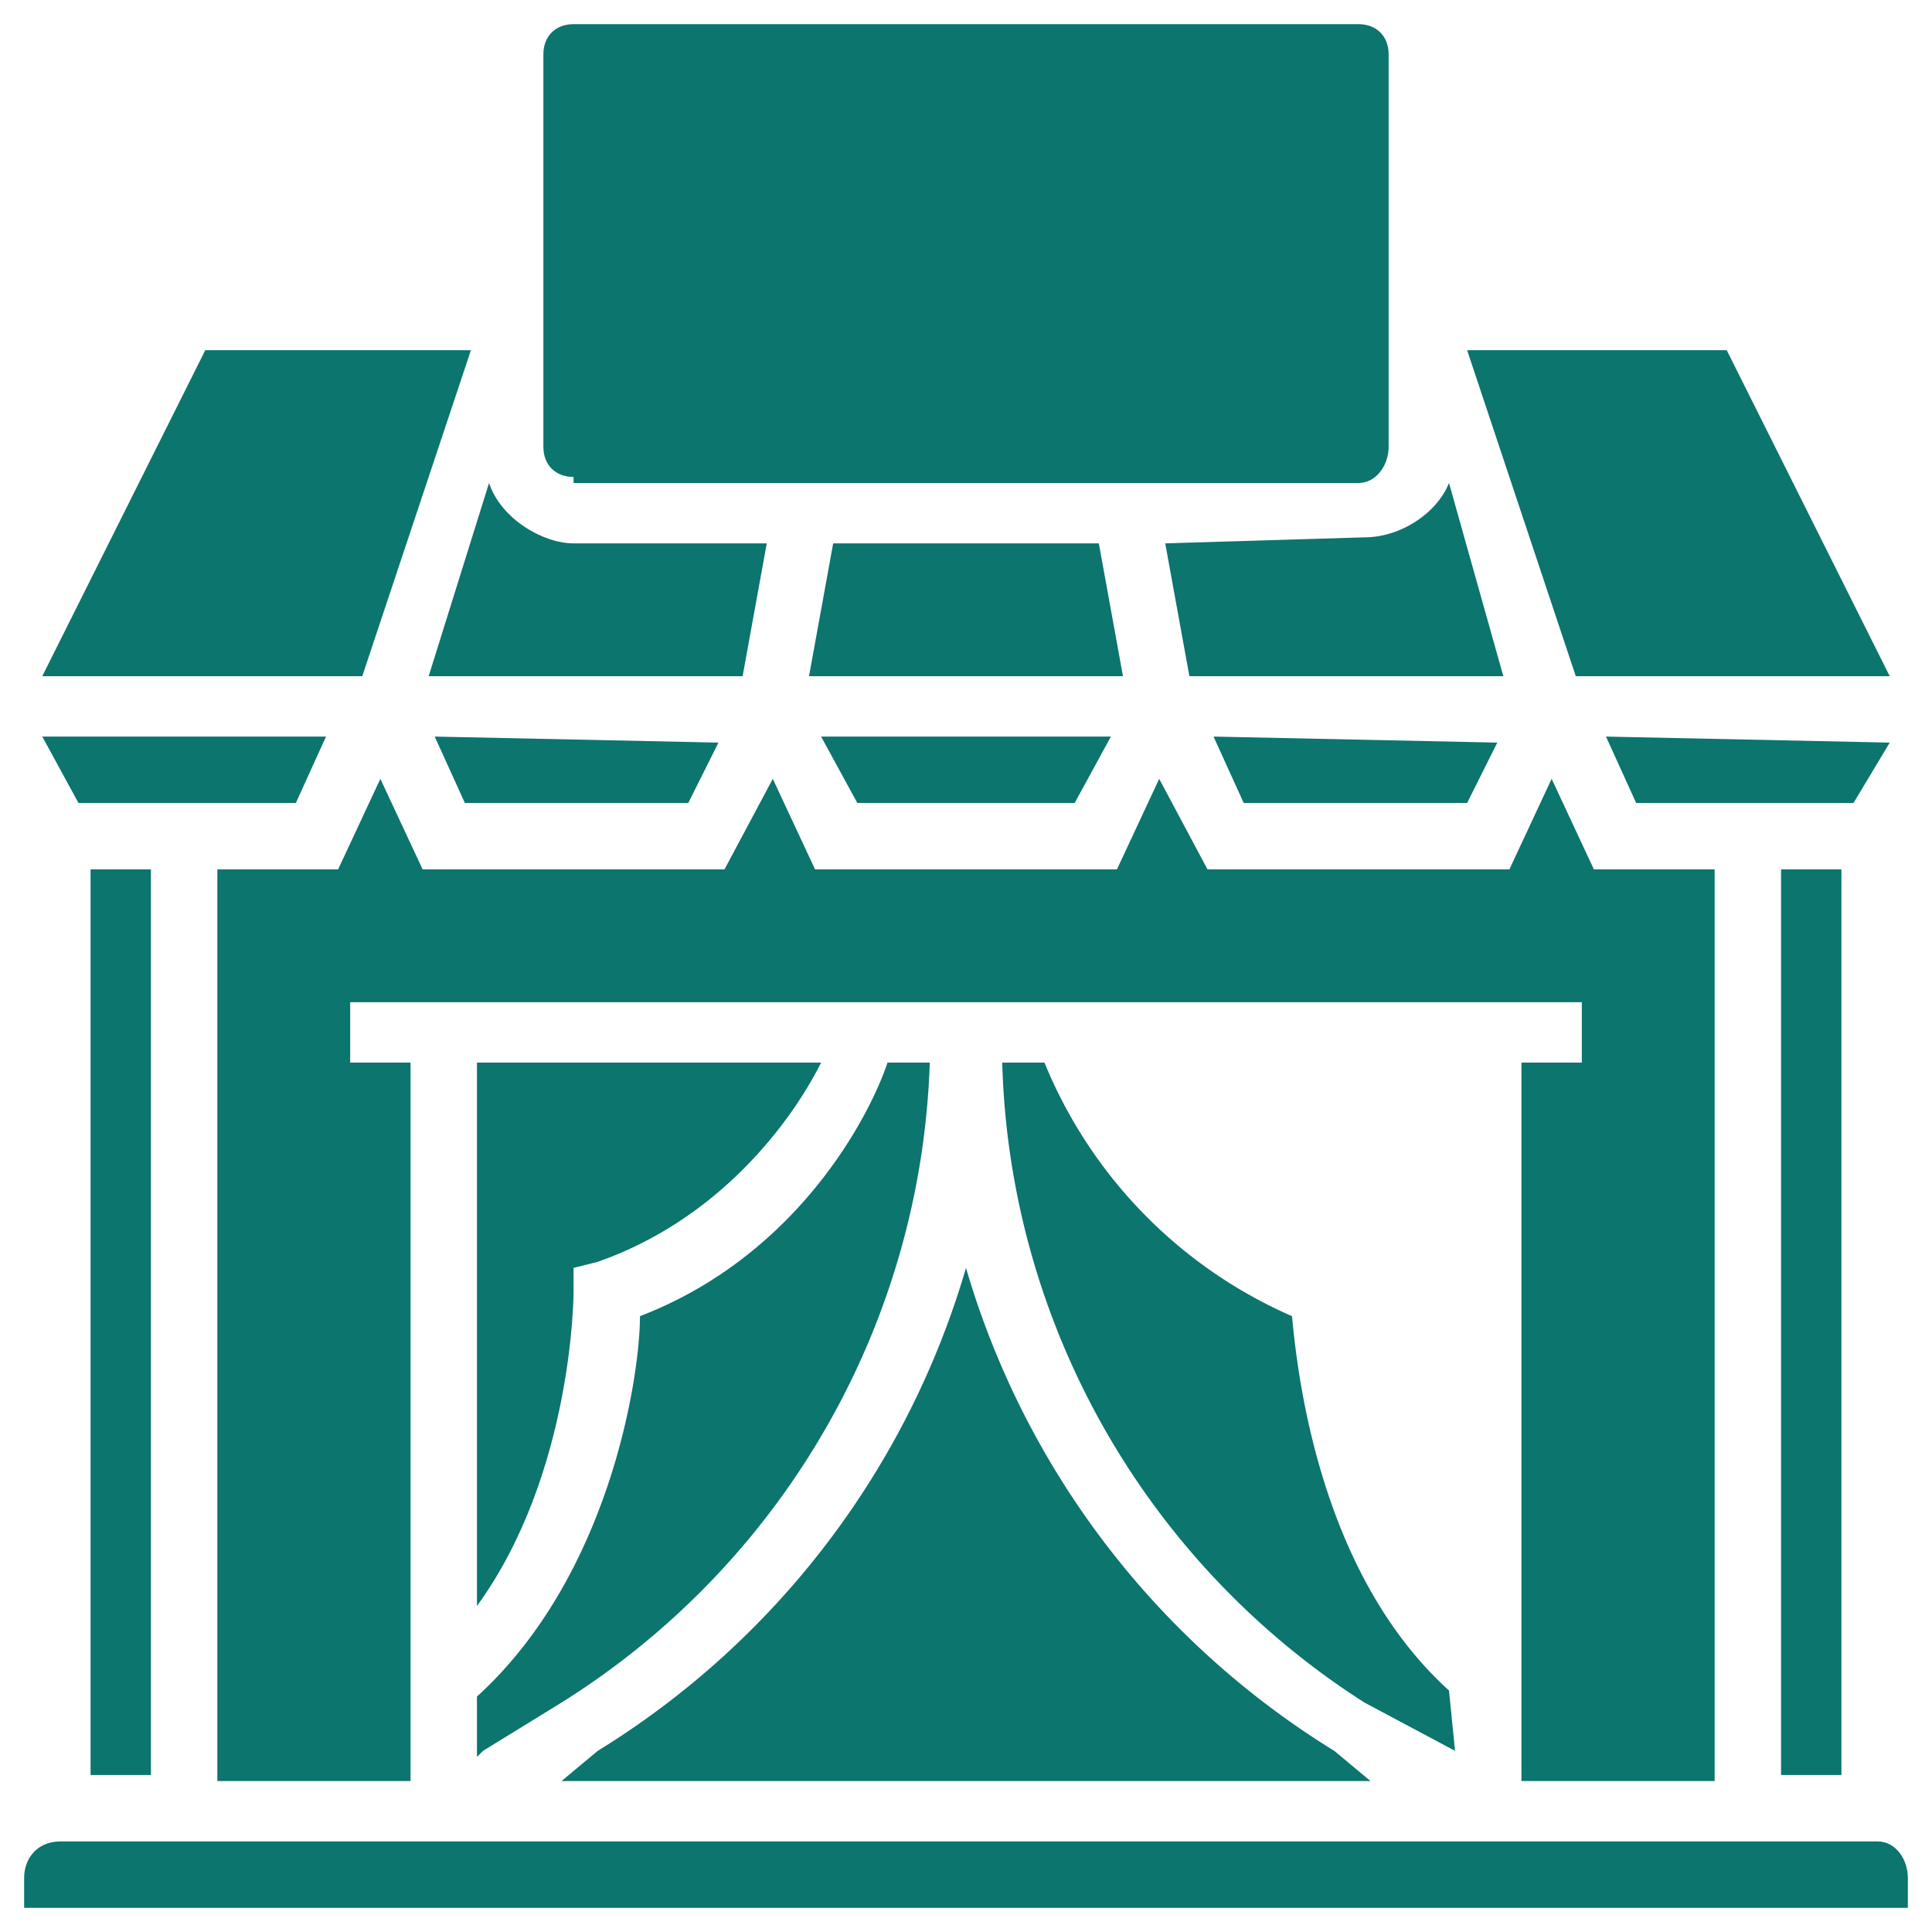
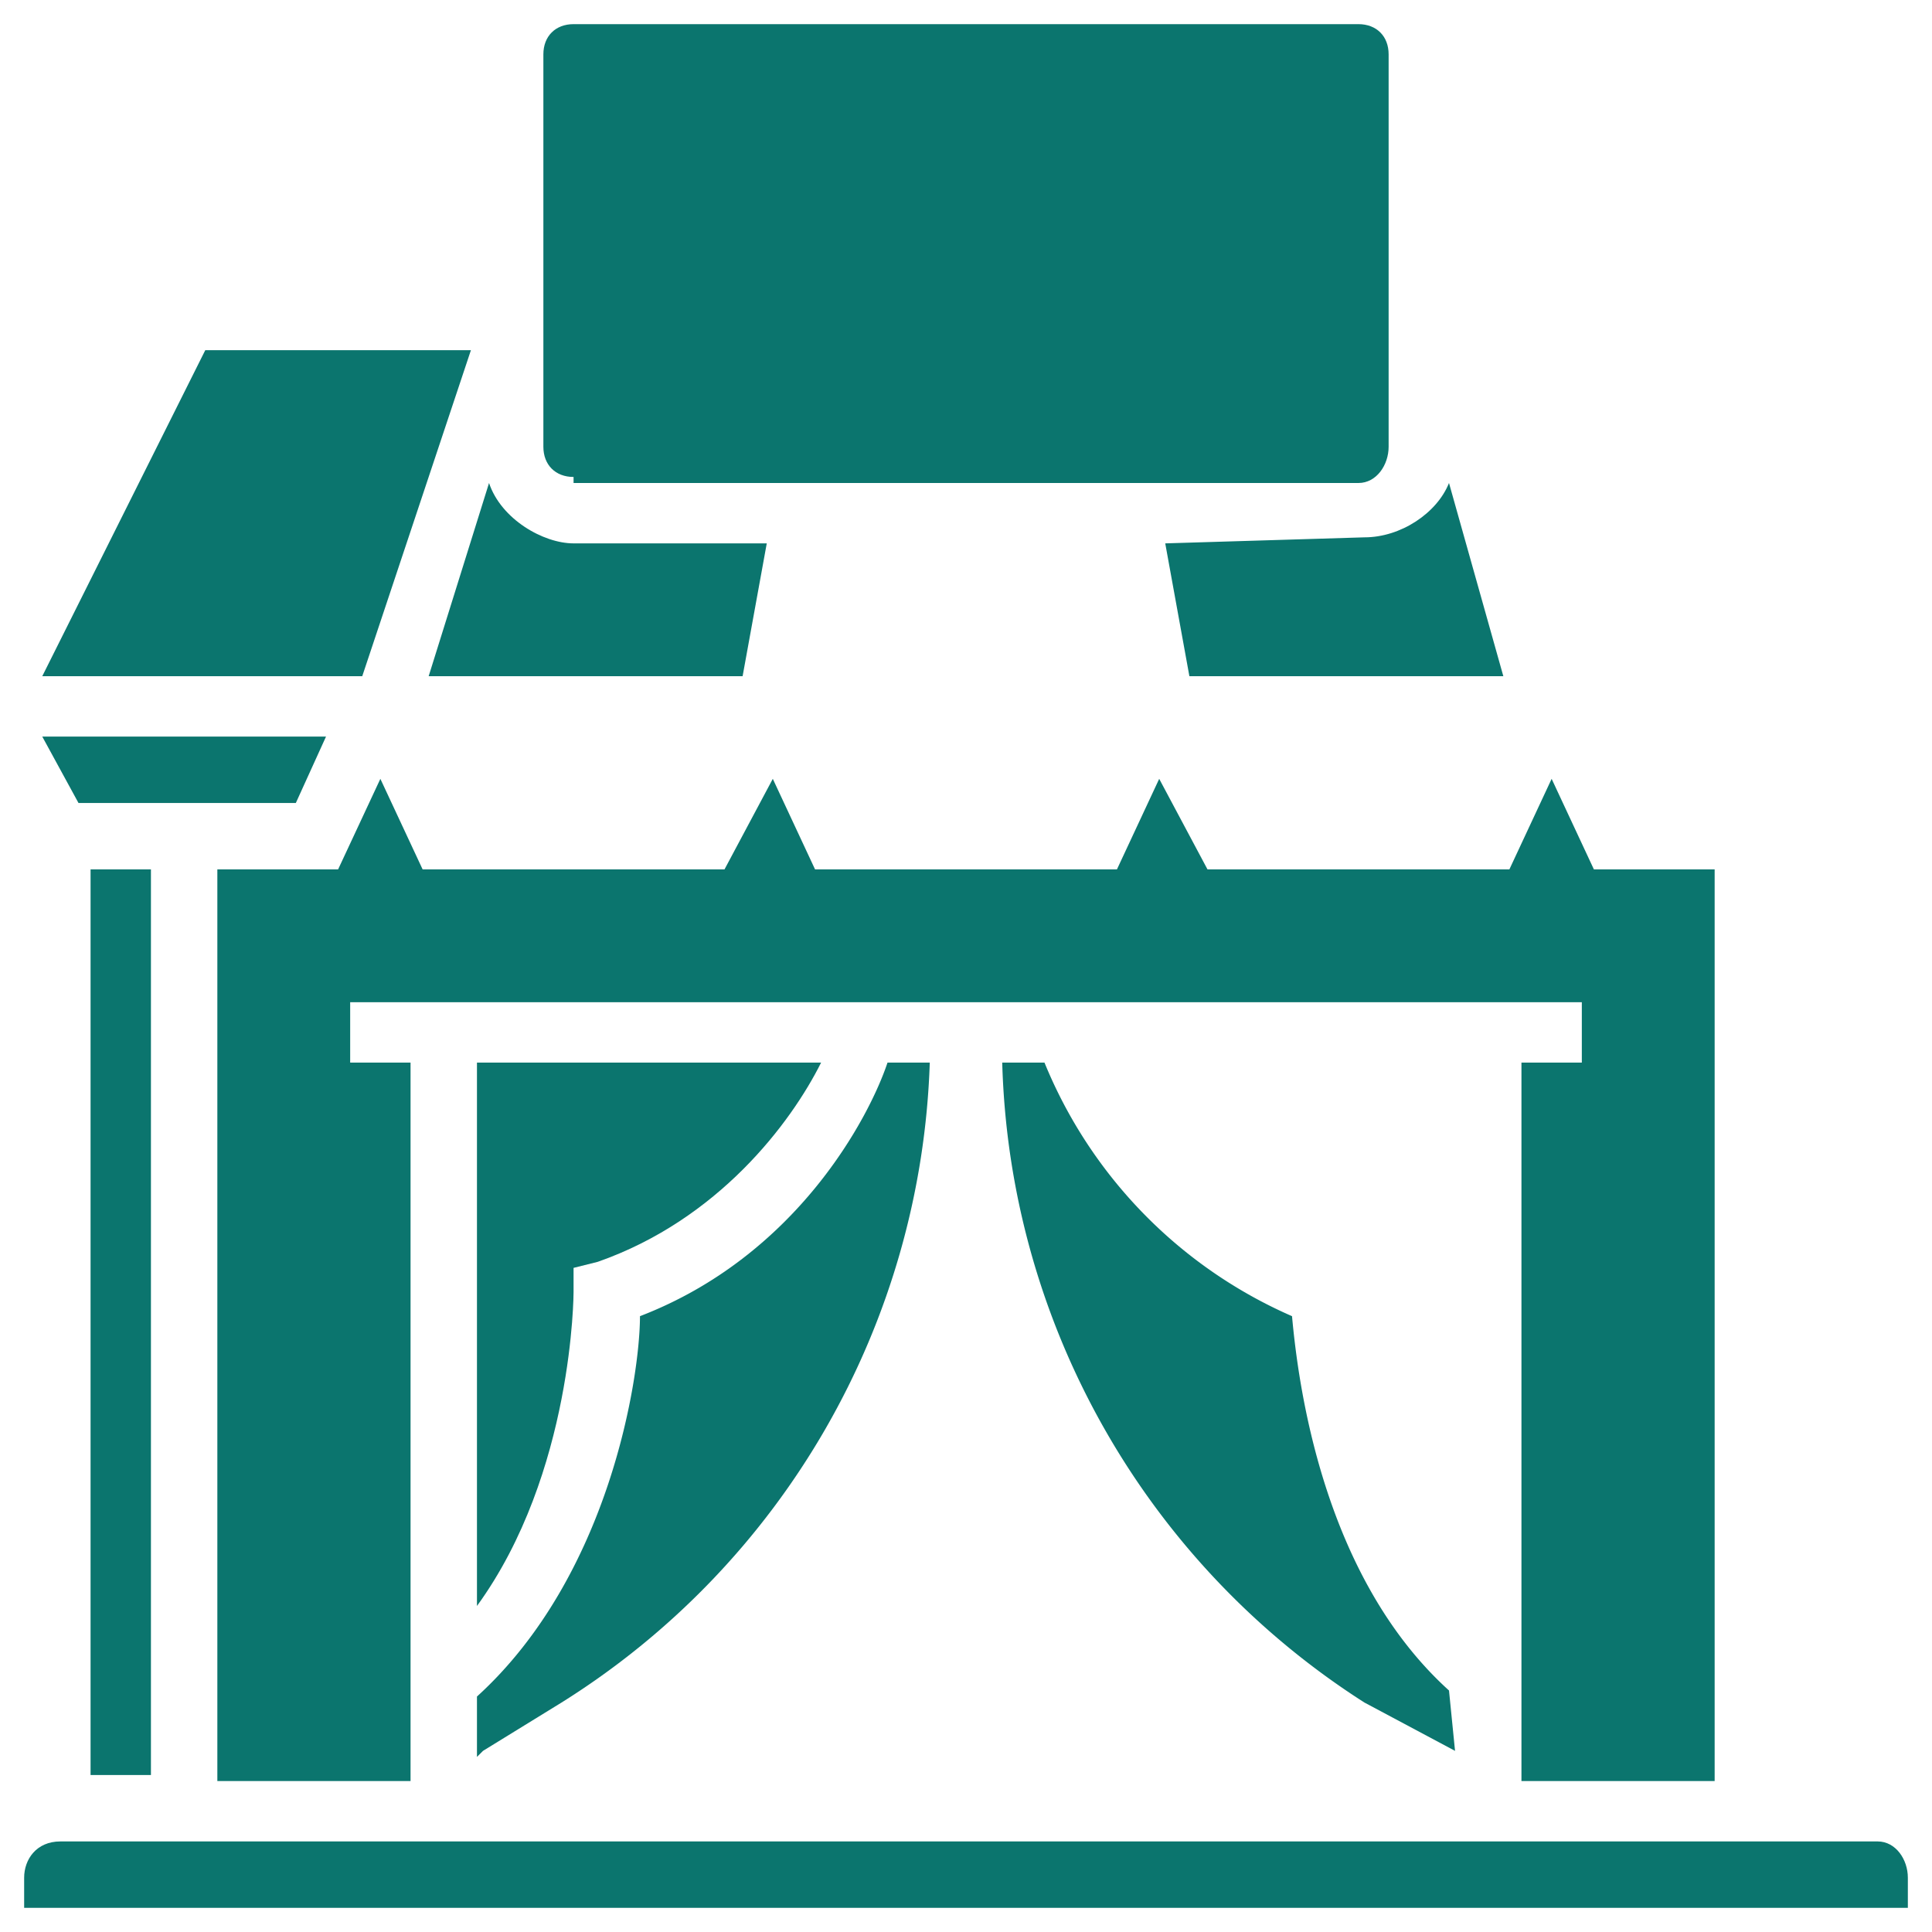
<svg xmlns="http://www.w3.org/2000/svg" viewBox="0 0 32 32">
  <path fill="#0b756e" d="M24 28c-2.1-1.9-2.5-5.1-2.6-6.2a7.8 7.8 0 01-4.1-4.2h-.7a13 13 0 006 10.6l1.5.8z" />
-   <path fill="#0b756e" d="M22.1 29a14 14 0 01-6.1-8 14 14 0 01-6.1 8l-.6.5h13.4zM13.8 9l-.4 2.2h5.2L18.2 9zM18.4 12.2h-4.8l.6 1.1h3.6zM7.2 12.2l.5 1.1h3.7l.5-1zM26.6 12.2l.5 1.1h3.6l.6-1zM29.5 14.4h1v15h-1zM28.6 5.8h-4.3l1.8 5.4h5.2zM20.1 12.2l.5 1.1h3.7l.5-1z" />
  <path fill="#0b756e" d="M8 29l1.3-.8a13 13 0 006.1-10.6h-.7c-.3.9-1.5 3.2-4.1 4.2 0 1-.5 4.3-2.7 6.3v1z" />
  <path fill="#0b756e" d="M9.5 21l.4-.1c2-.7 3.2-2.3 3.7-3.3H7.9v9c1.6-2.2 1.6-5.2 1.6-5.2z" />
  <path fill="#0b756e" d="M3.6 29.5h3.2V17.6h-1v-1h20.4v1h-1v11.9h3.2V14.4h-2l-.7-1.5-.7 1.5h-5l-.8-1.5-.7 1.5h-5l-.7-1.5-.8 1.5H7l-.7-1.5-.7 1.5h-2zM3.4 5.8L.7 11.2H6l1.8-5.4zM12.3 11.2l.4-2.2H9.5C9 9 8.3 8.6 8.1 8l-1 3.2zM5.4 12.2H.7l.6 1.1h3.6zM31 30.5H1c-.4 0-.6.3-.6.6v.5h31.2v-.5c0-.3-.2-.6-.5-.6zM9.5 8h13c.3 0 .5-.3.5-.6V.9c0-.3-.2-.5-.5-.5h-13c-.3 0-.5.2-.5.5v6.5c0 .3.2.5.5.5zM19.3 9l.4 2.2h5.2L24 8c-.2.5-.8.9-1.4.9zM1.5 14.4h1v15h-1z" />
</svg>